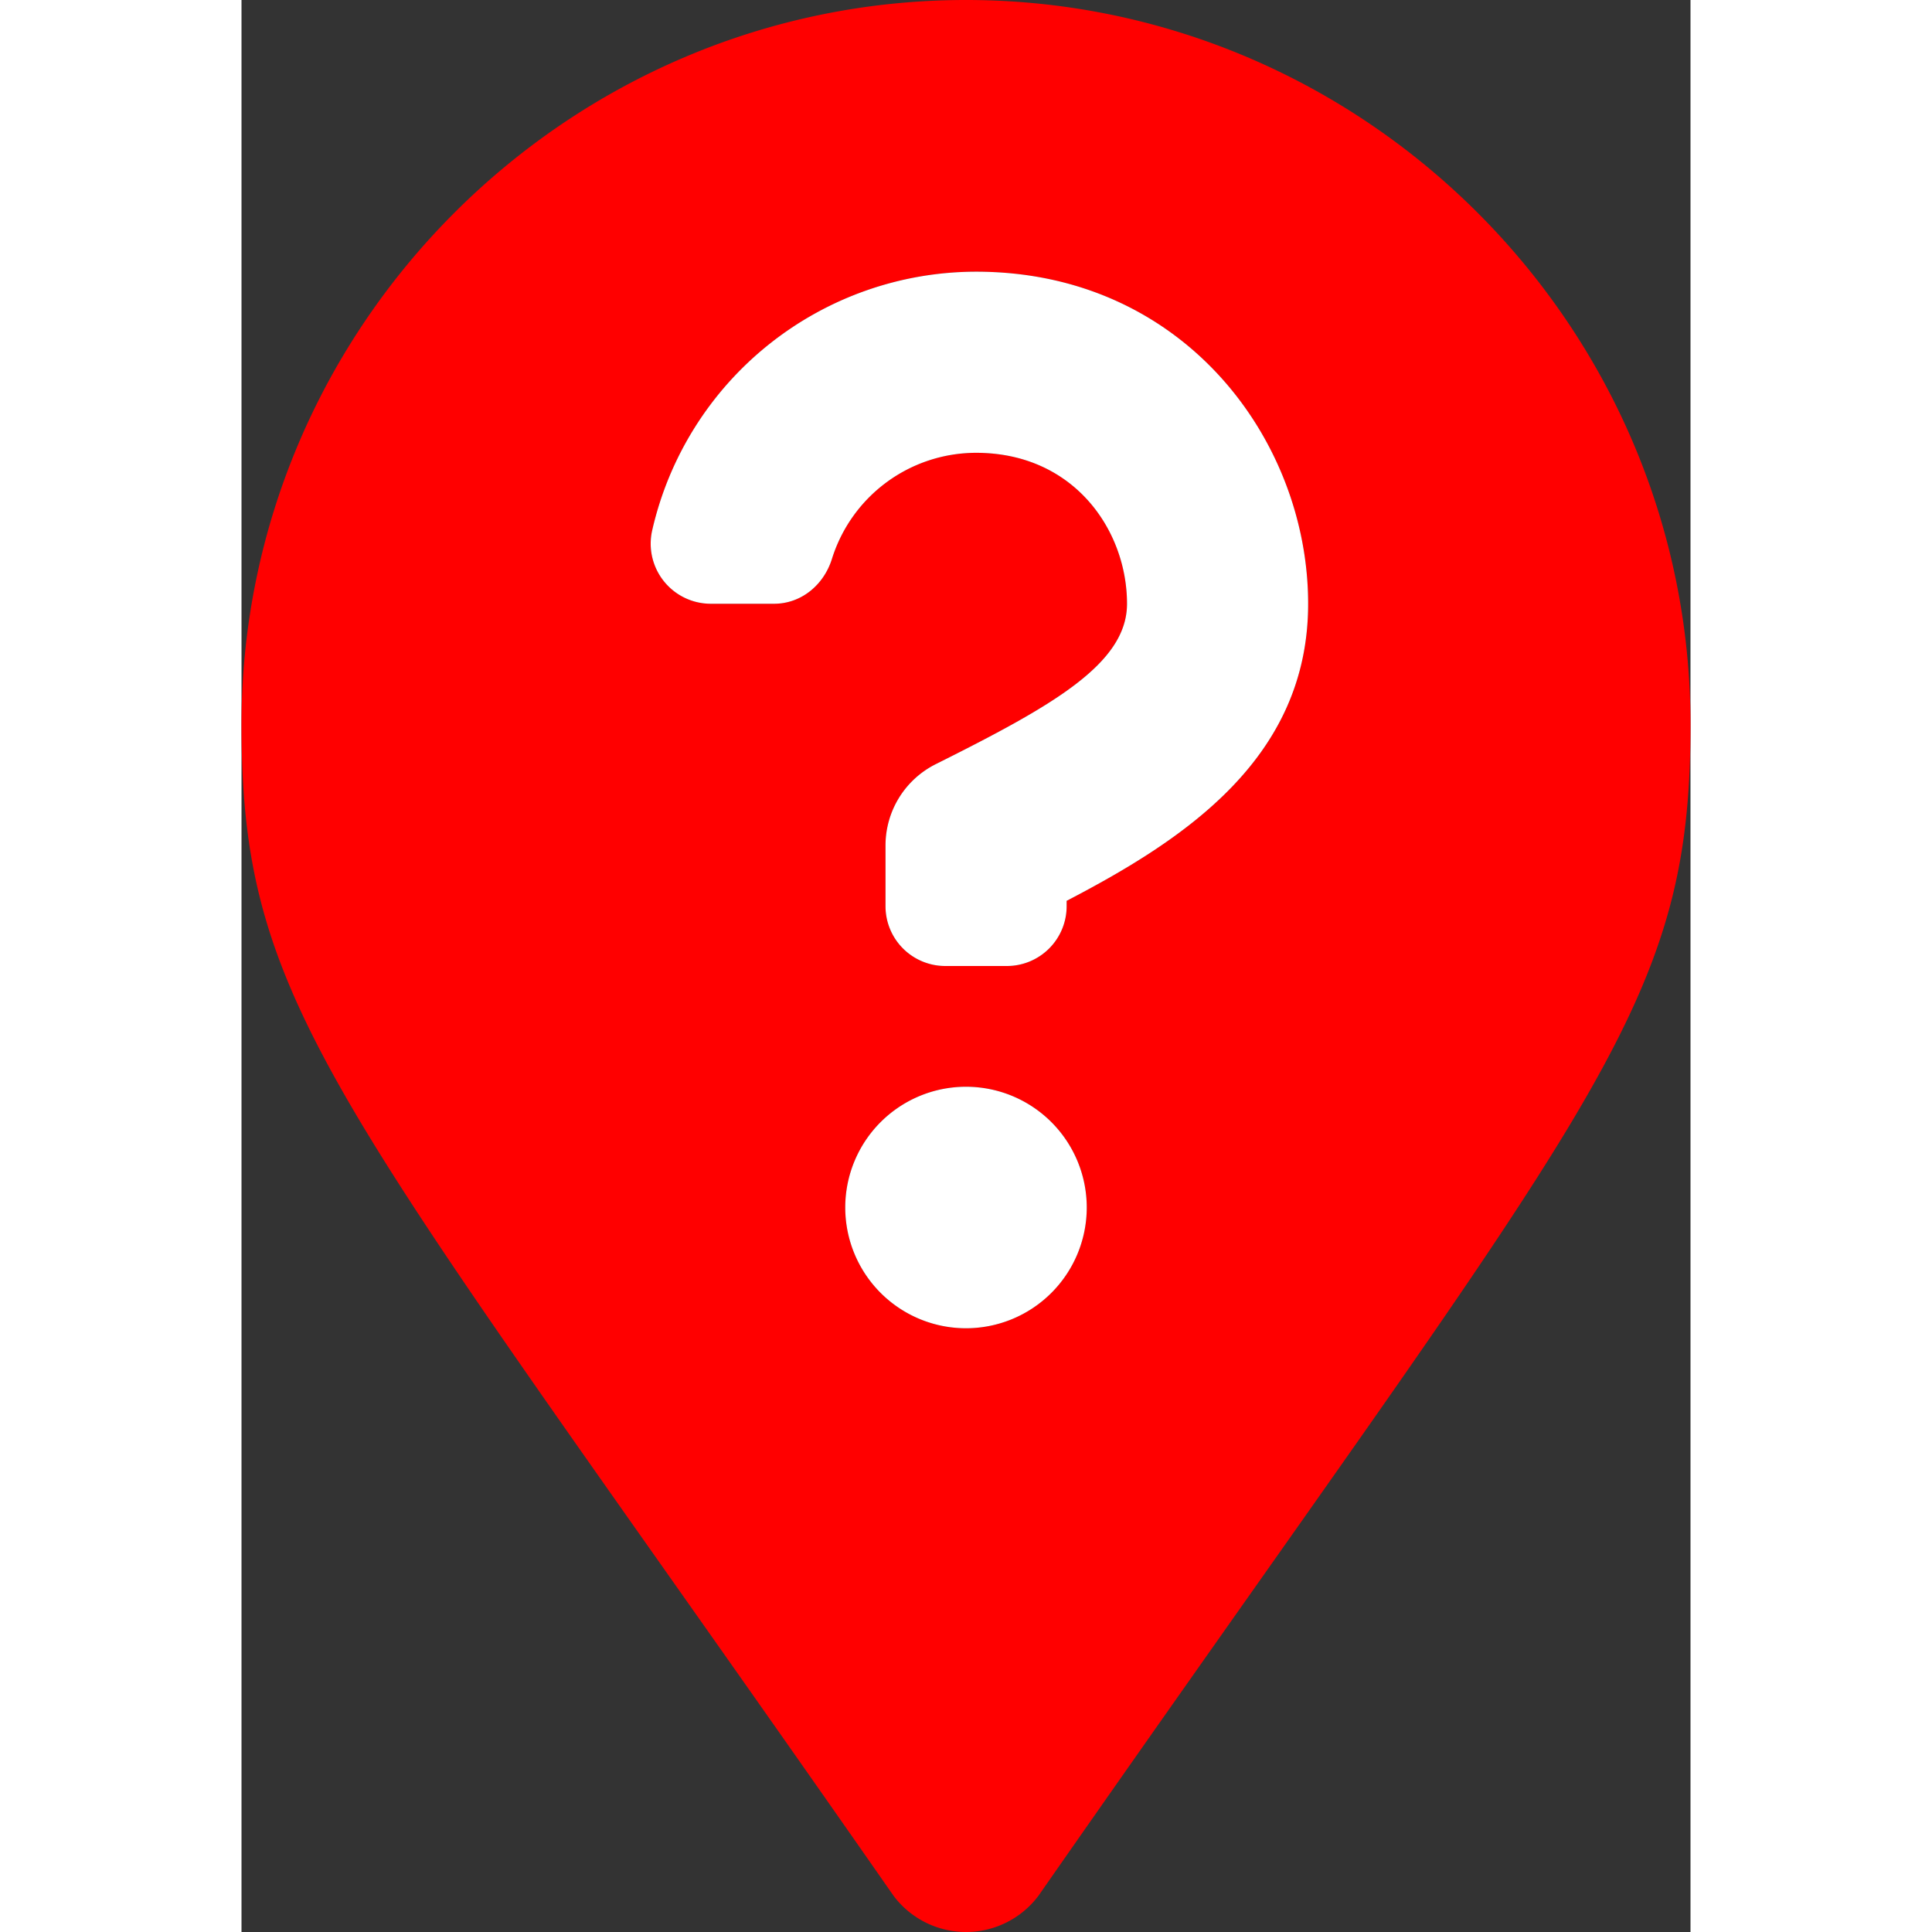
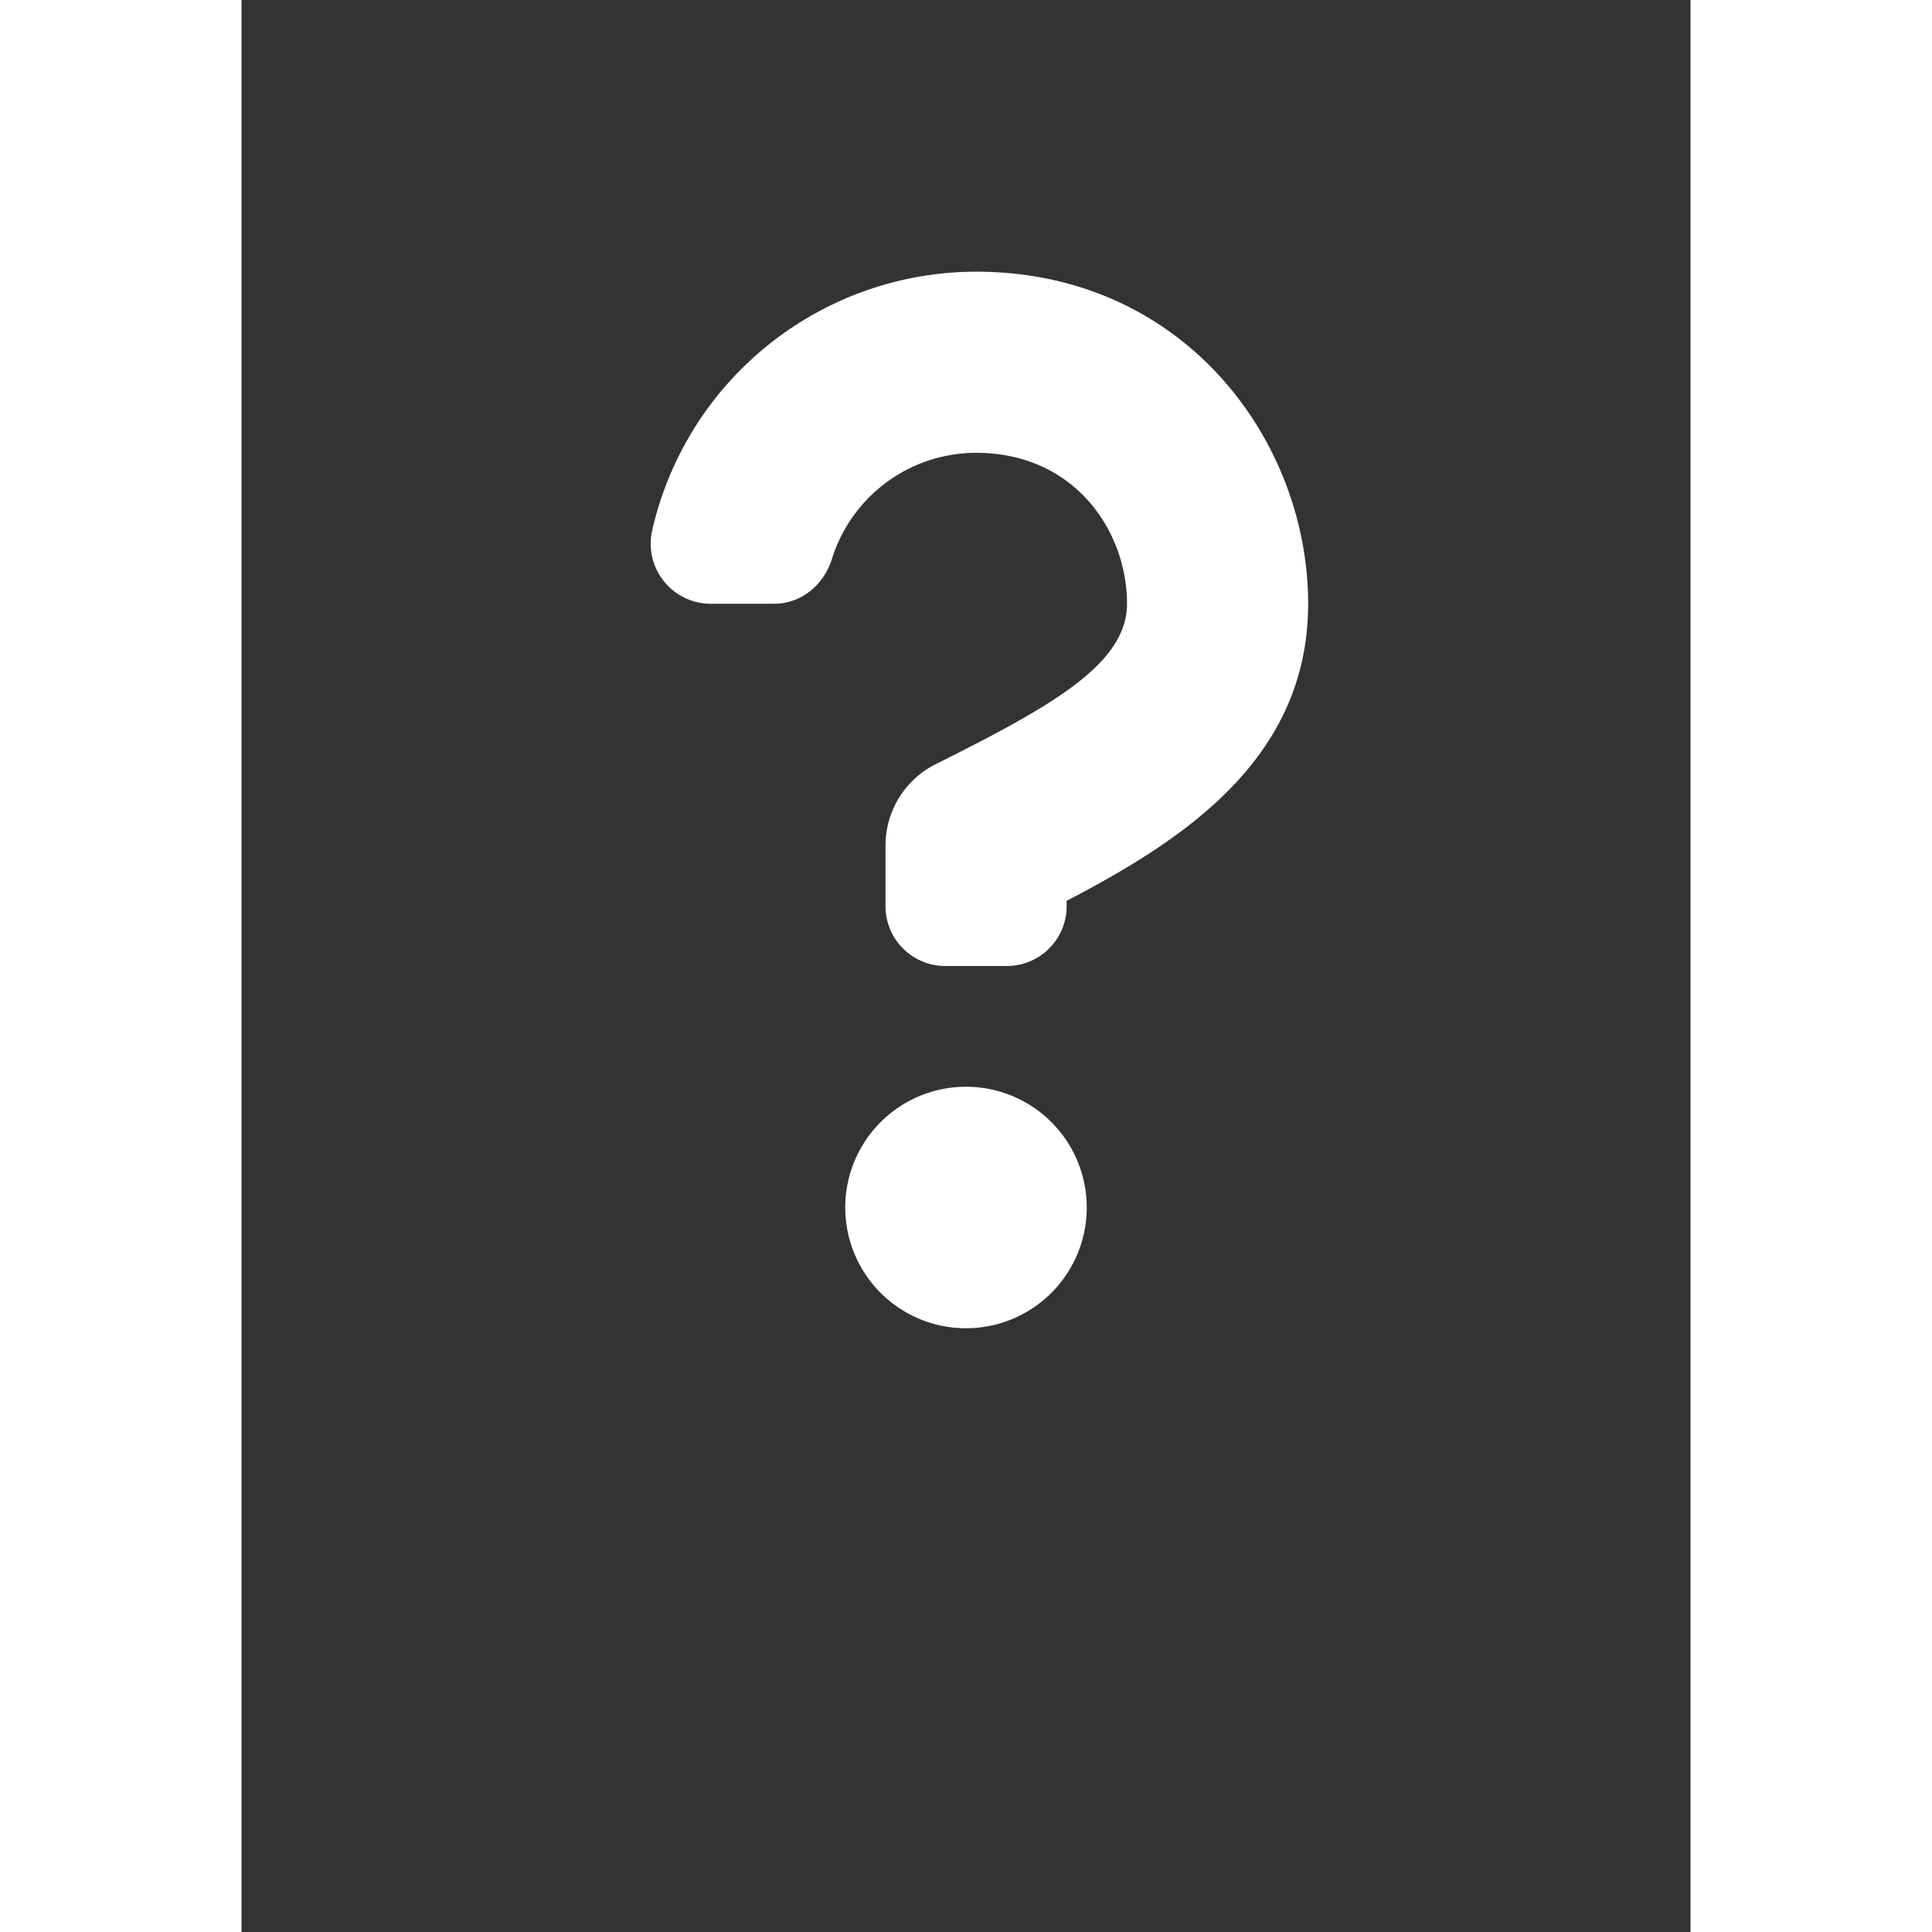
<svg xmlns="http://www.w3.org/2000/svg" width="120" height="120" aria-hidden="true" focusable="false" data-prefix="fad" data-icon="map-marker-question" class="svg-inline--fa fa-map-marker-question fa-w-12" role="img" viewBox="0 0 384 512">
  <rect x="0" y="0" width="384" height="512" fill="#333333" stroke="none" />
  <g class="fa-group">
-     <path class="fa-secondary" fill="#FF0000" d="M192 0C86.4 0 0 86.4 0 192c0 76.8 25.6 99.2 172.8 310.4a24 24 0 0 0 38.4 0C358.4 291.2 384 268.8 384 192 384 86.4 297.6 0 192 0zm0 352a32 32 0 1 1 32-32 32 32 0 0 1-32 32zm26.67-113.27v1.43A15.84 15.84 0 0 1 202.83 256h-16.32a15.84 15.84 0 0 1-15.84-15.84V224A24.09 24.09 0 0 1 184 202.5c30.61-15.31 50.67-26.54 50.67-42.5 0-19.39-14-40-40-40a40.06 40.06 0 0 0-38.2 28.12C154.32 155 148.36 160 141.14 160H124.3a15.92 15.92 0 0 1-15.44-19.55A88.14 88.14 0 0 1 194.67 72c55.08 0 88 44.75 88 88 0 41-32.75 62.47-64 78.73z">
- </path>
    <path class="fa-primary" fill="#FFFFFF" d="M192 288a32 32 0 1 0 32 32 32 32 0 0 0-32-32zm2.67-216a88.14 88.14 0 0 0-85.81 68.45A15.92 15.92 0 0 0 124.3 160h16.84c7.22 0 13.18-5 15.33-11.88a40.06 40.06 0 0 1 38.2-28.12c26 0 40 20.61 40 40 0 16-20.06 27.19-50.67 42.5a24.09 24.09 0 0 0-13.33 21.5v16.16A15.84 15.84 0 0 0 186.51 256h16.32a15.84 15.84 0 0 0 15.84-15.84v-1.43c31.25-16.26 64-37.78 64-78.73 0-43.25-32.92-88-88-88z">
</path>
  </g>
</svg>